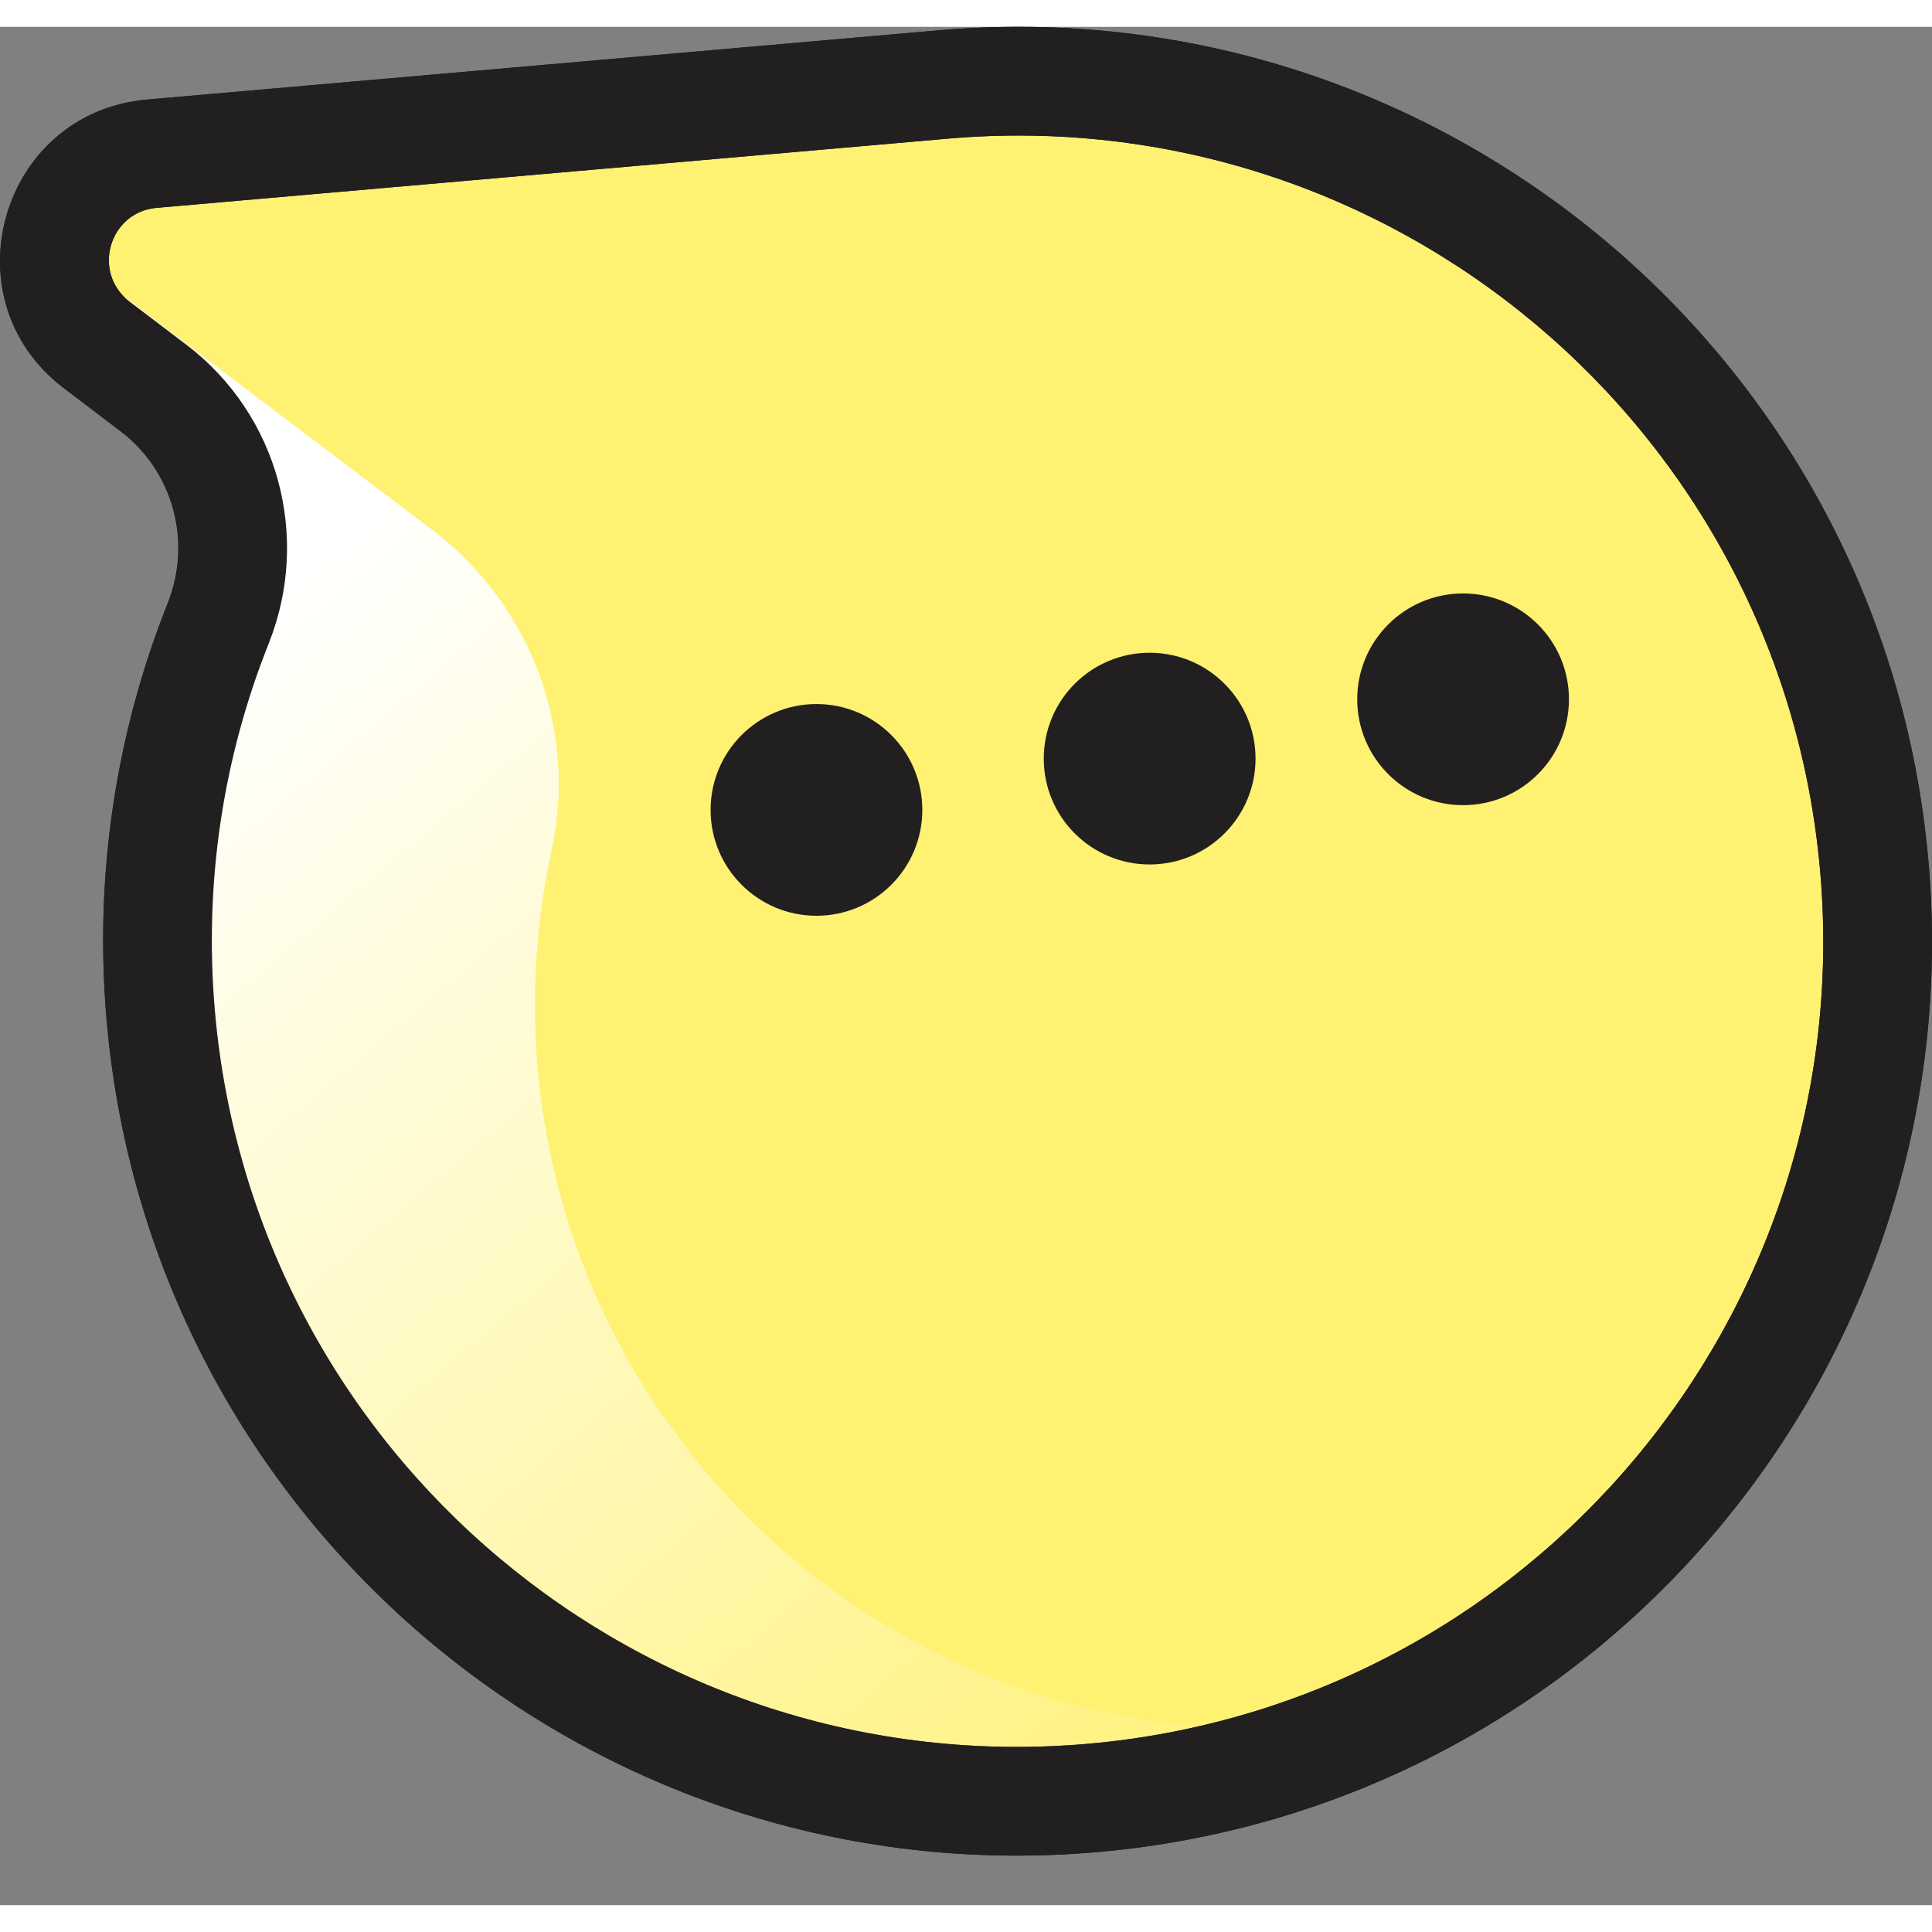
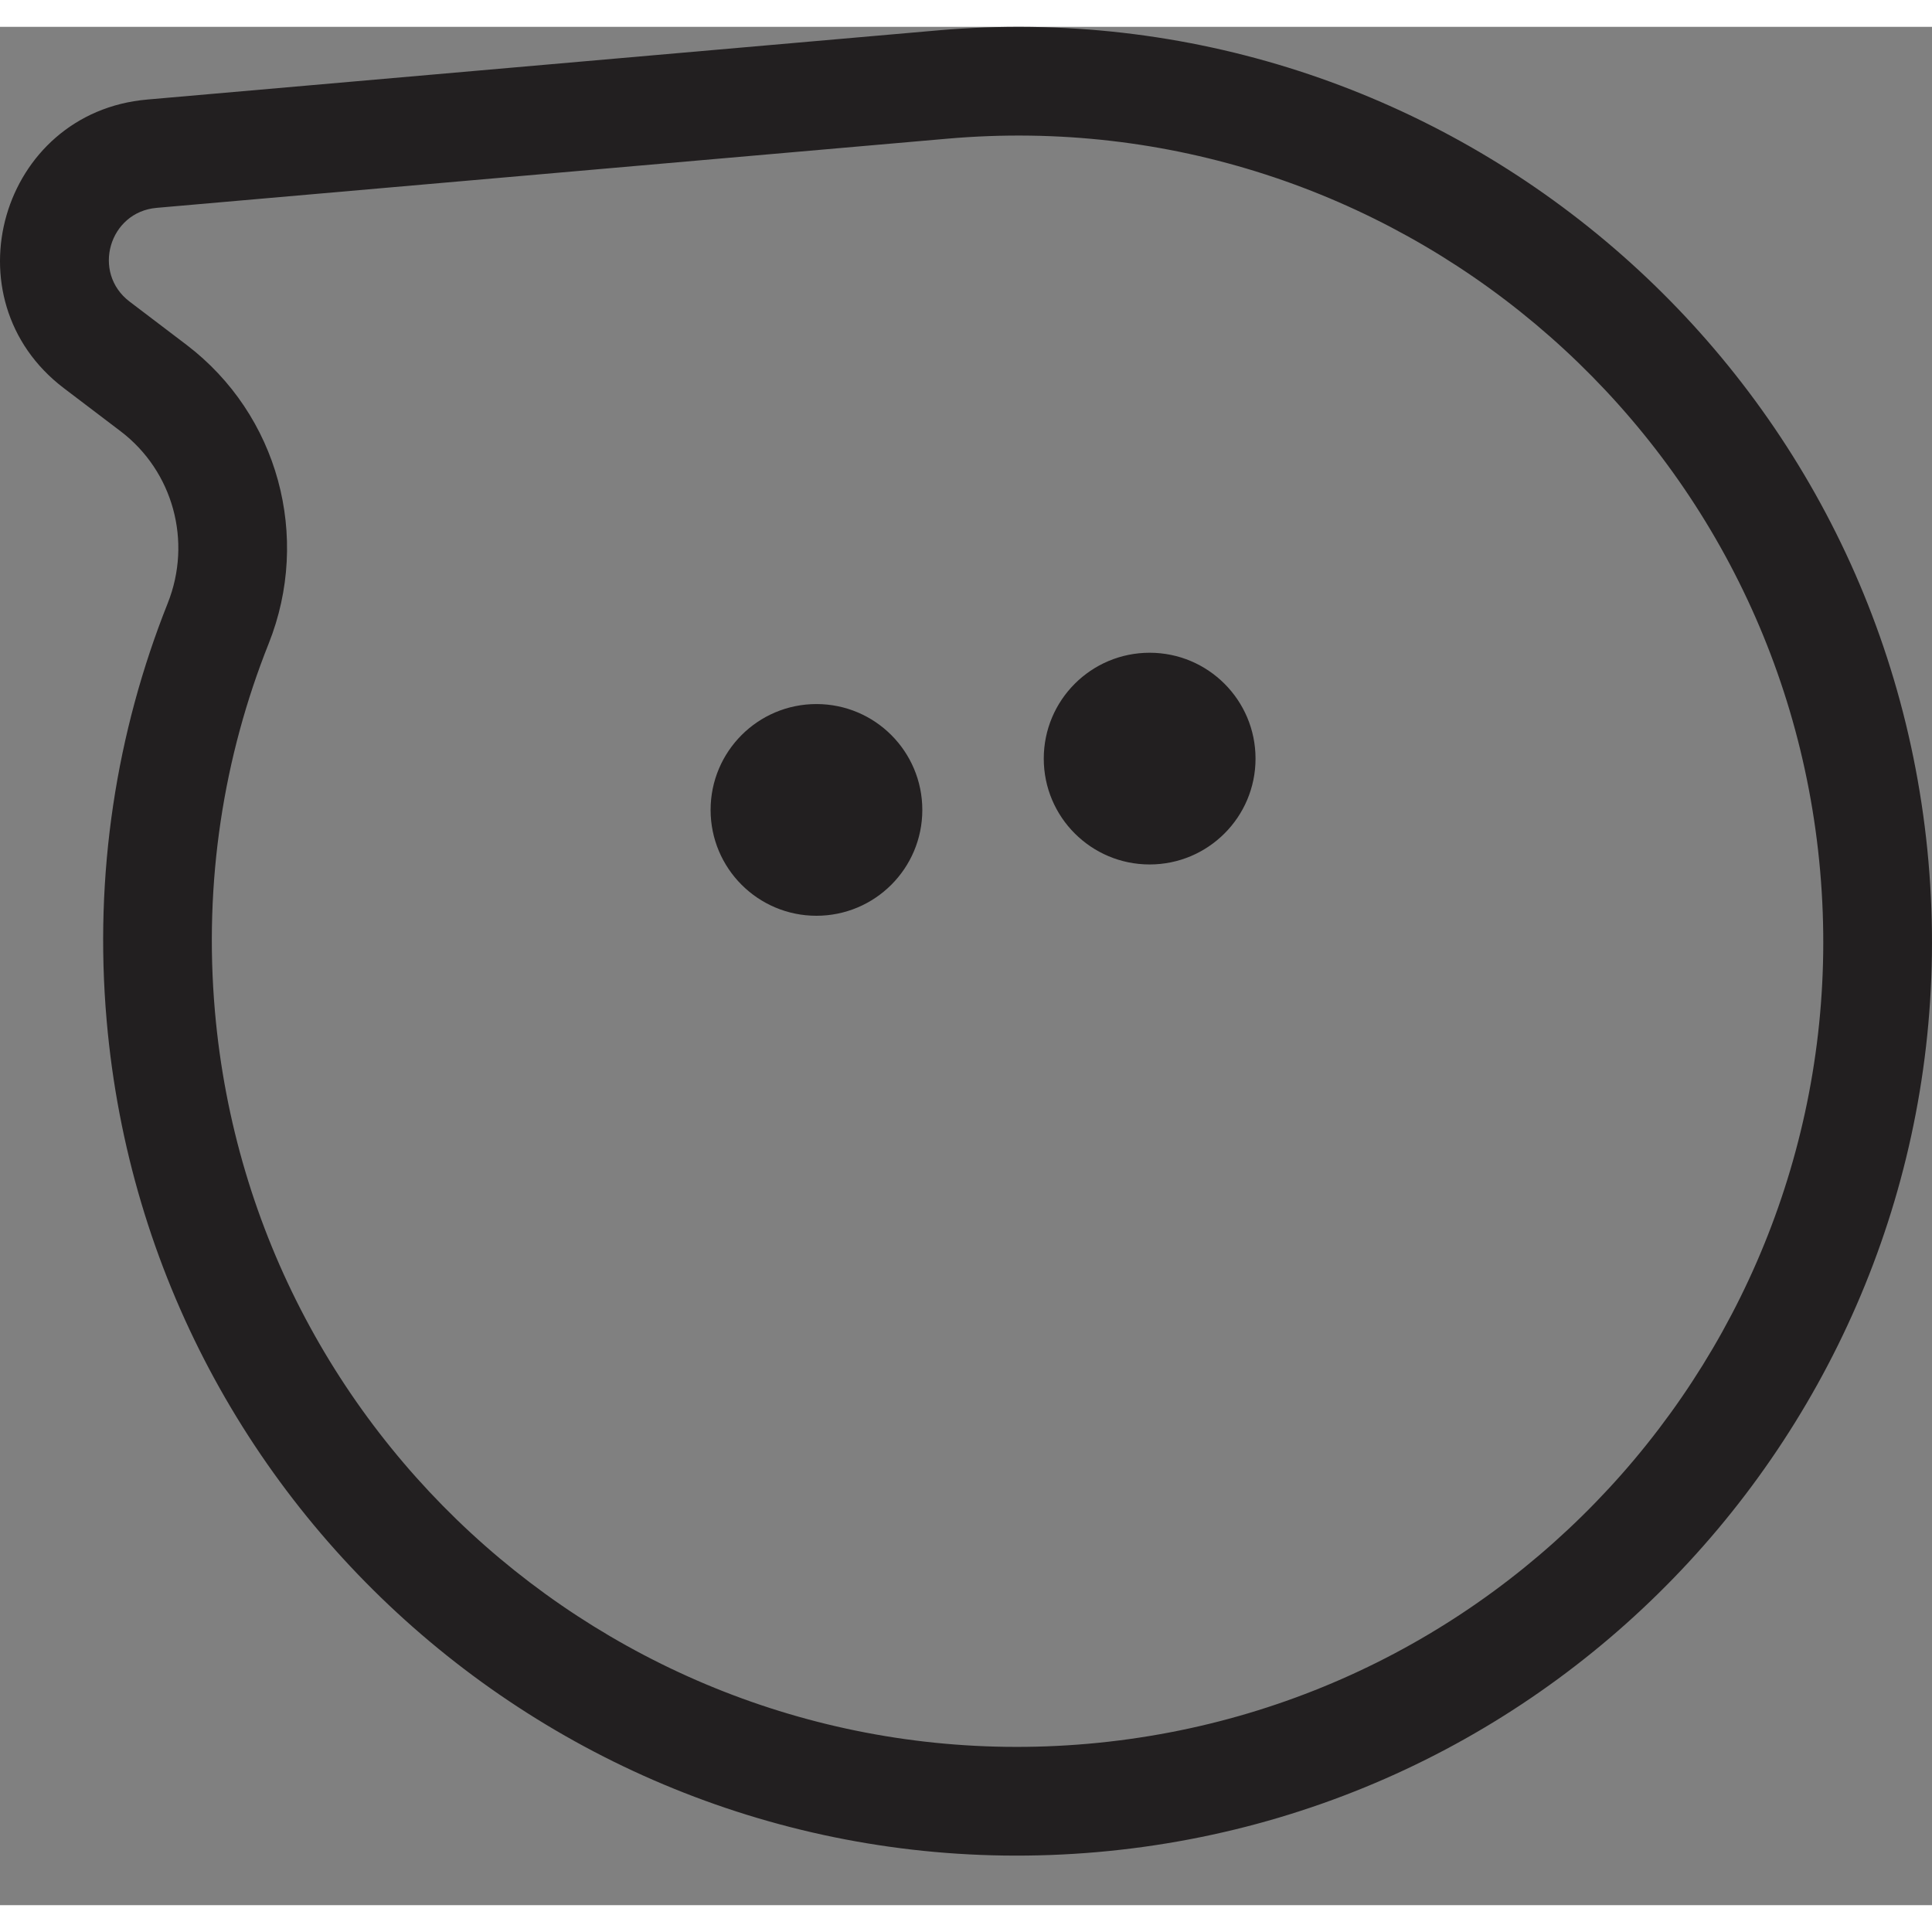
<svg xmlns="http://www.w3.org/2000/svg" width="16" height="16" viewBox="0 0 36 35" fill="none">
  <rect x="0" y="0" width="36" height="35" fill="#808080" stroke="none" />
-   <path d="M17.566 1.075C26.383 0.303 34.155 6.826 34.926 15.642C35.697 24.456 29.174 32.23 20.359 33.002C11.544 33.773 3.768 27.252 2.997 18.435C2.771 15.856 3.169 13.366 4.066 11.116C4.692 9.546 4.207 7.755 2.864 6.732L1.803 5.926C0.355 4.827 1.021 2.522 2.831 2.364L17.566 1.075Z" fill="#FFF171" />
  <path fill-rule="evenodd" clip-rule="evenodd" d="M33.916 15.73C33.194 7.472 25.913 1.361 17.654 2.084L2.919 3.373C2.031 3.45 1.705 4.581 2.415 5.12L3.476 5.926L3.476 5.926C5.187 7.229 5.798 9.505 5.007 11.491L5.007 11.491C4.167 13.597 3.794 15.929 4.005 18.347C4.728 26.606 12.012 32.715 20.27 31.993C28.528 31.27 34.639 23.988 33.916 15.73ZM17.477 0.066C26.851 -0.754 35.114 6.181 35.934 15.553C36.754 24.925 29.819 33.191 20.447 34.011C11.075 34.831 2.808 27.898 1.988 18.523C1.748 15.784 2.171 13.135 3.125 10.741C3.125 10.741 3.125 10.741 3.125 10.741C3.584 9.588 3.226 8.282 2.25 7.538C2.25 7.538 2.25 7.538 2.25 7.538L1.19 6.733C1.19 6.733 1.19 6.733 1.19 6.733C1.19 6.733 1.19 6.733 1.19 6.733C-0.996 5.073 0.01 1.594 2.742 1.355L17.477 0.066Z" fill="#221F20" />
-   <path d="M25.902 31.486C22.083 32.185 17.991 31.242 14.792 28.558C10.939 25.325 9.211 20.261 10.279 15.344C10.765 13.109 9.895 10.768 8.064 9.381L1.037 4.061C0.938 4.725 1.166 5.442 1.803 5.926L2.864 6.732C4.207 7.755 4.692 9.546 4.066 11.116C3.169 13.365 2.771 15.856 2.997 18.435C3.768 27.252 11.544 33.773 20.359 33.001C22.342 32.828 24.208 32.3 25.902 31.486Z" fill="url(#paint0_linear_1500_748)" />
-   <path fill-rule="evenodd" clip-rule="evenodd" d="M33.916 15.73C33.194 7.472 25.913 1.361 17.654 2.084L2.919 3.373C2.031 3.45 1.705 4.581 2.415 5.12L3.476 5.926L3.476 5.926C5.187 7.229 5.798 9.505 5.007 11.491L5.007 11.491C4.167 13.597 3.794 15.929 4.005 18.347C4.728 26.606 12.012 32.715 20.27 31.993C28.528 31.27 34.639 23.988 33.916 15.73ZM17.477 0.066C26.851 -0.754 35.114 6.181 35.934 15.553C36.754 24.925 29.819 33.191 20.447 34.011C11.075 34.831 2.808 27.898 1.988 18.523C1.748 15.784 2.171 13.135 3.125 10.741C3.125 10.741 3.125 10.741 3.125 10.741C3.584 9.588 3.226 8.282 2.25 7.538C2.25 7.538 2.25 7.538 2.25 7.538L1.19 6.733C1.19 6.733 1.19 6.733 1.19 6.733C1.19 6.733 1.19 6.733 1.19 6.733C-0.996 5.073 0.01 1.594 2.742 1.355L17.477 0.066Z" fill="#221F20" />
-   <path d="M27.262 14.503C28.352 14.503 29.235 13.62 29.235 12.53C29.235 11.441 28.352 10.558 27.262 10.558C26.173 10.558 25.29 11.441 25.29 12.53C25.29 13.62 26.173 14.503 27.262 14.503Z" fill="#221F20" />
  <path d="M15.213 16.564C16.303 16.564 17.186 15.681 17.186 14.592C17.186 13.502 16.303 12.619 15.213 12.619C14.124 12.619 13.241 13.502 13.241 14.592C13.241 15.681 14.124 16.564 15.213 16.564Z" fill="#221F20" />
  <path d="M21.422 15.608C22.511 15.608 23.395 14.725 23.395 13.636C23.395 12.546 22.511 11.663 21.422 11.663C20.332 11.663 19.449 12.546 19.449 13.636C19.449 14.725 20.332 15.608 21.422 15.608Z" fill="#221F20" />
  <defs>
    <linearGradient id="paint0_linear_1500_748" x1="2.747" y1="12.347" x2="22.576" y2="35.806" gradientUnits="userSpaceOnUse">
      <stop stop-color="white" />
      <stop offset="1" stop-color="white" stop-opacity="0" />
    </linearGradient>
  </defs>
</svg>